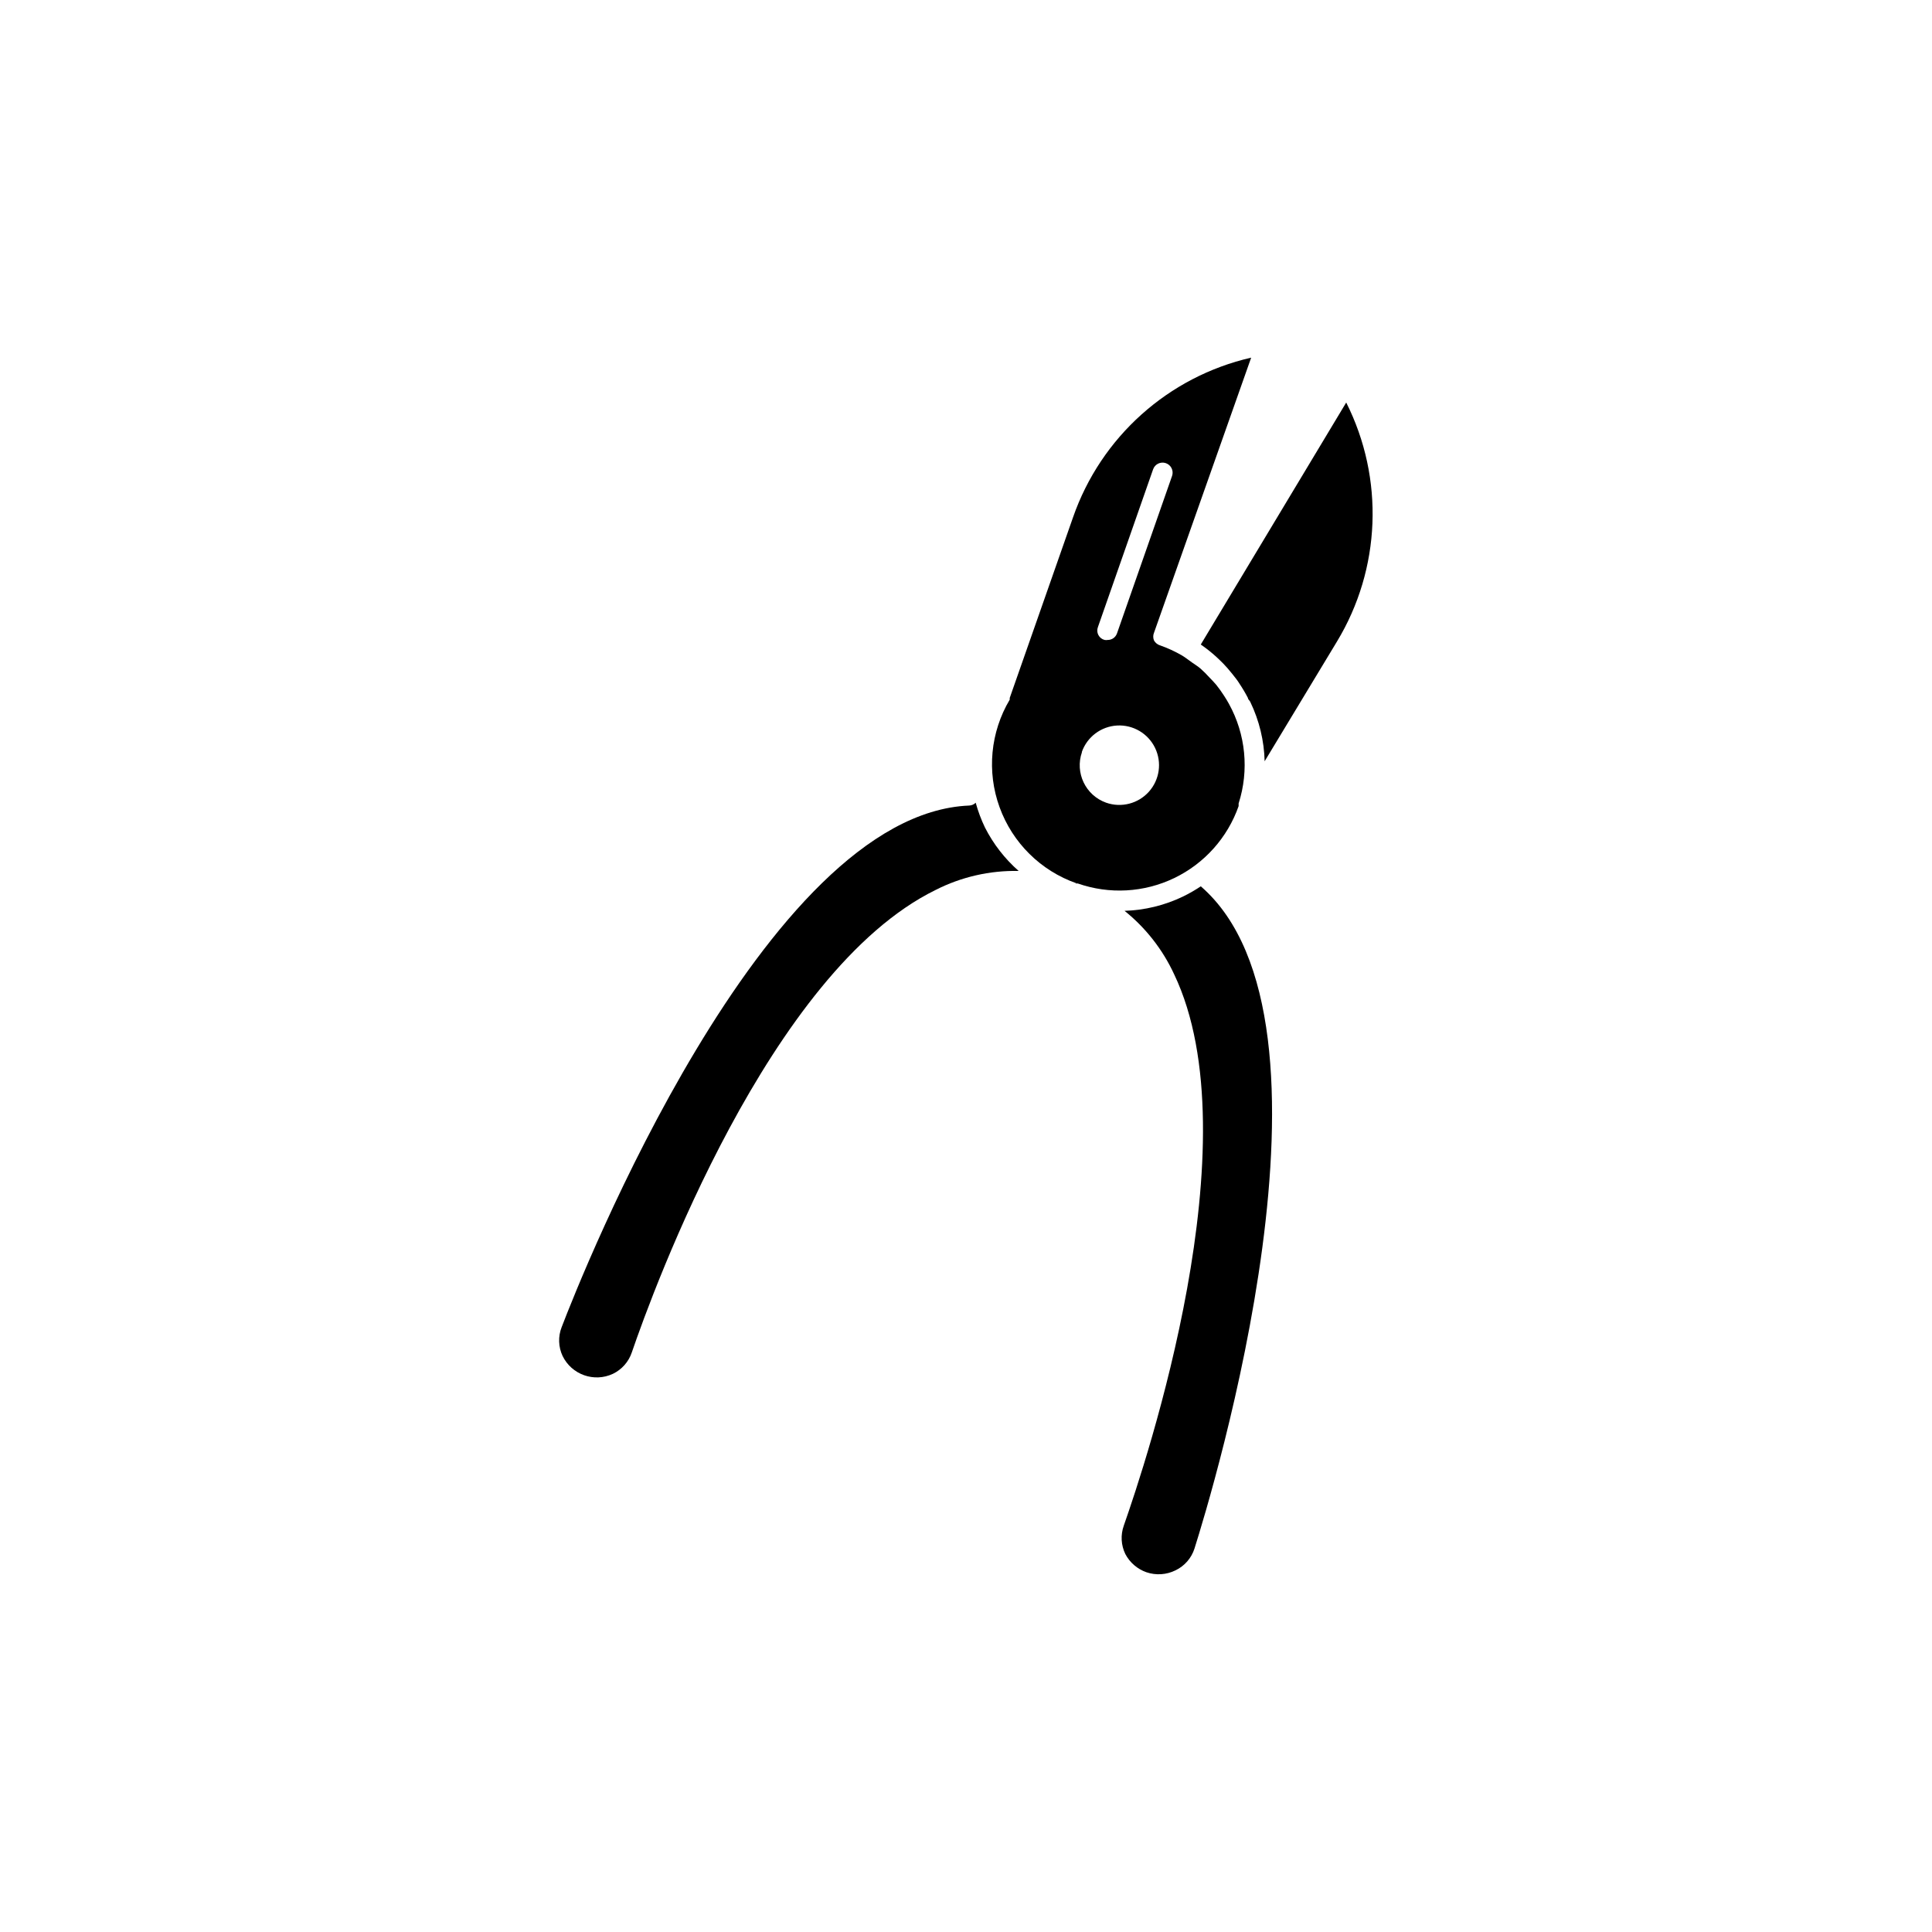
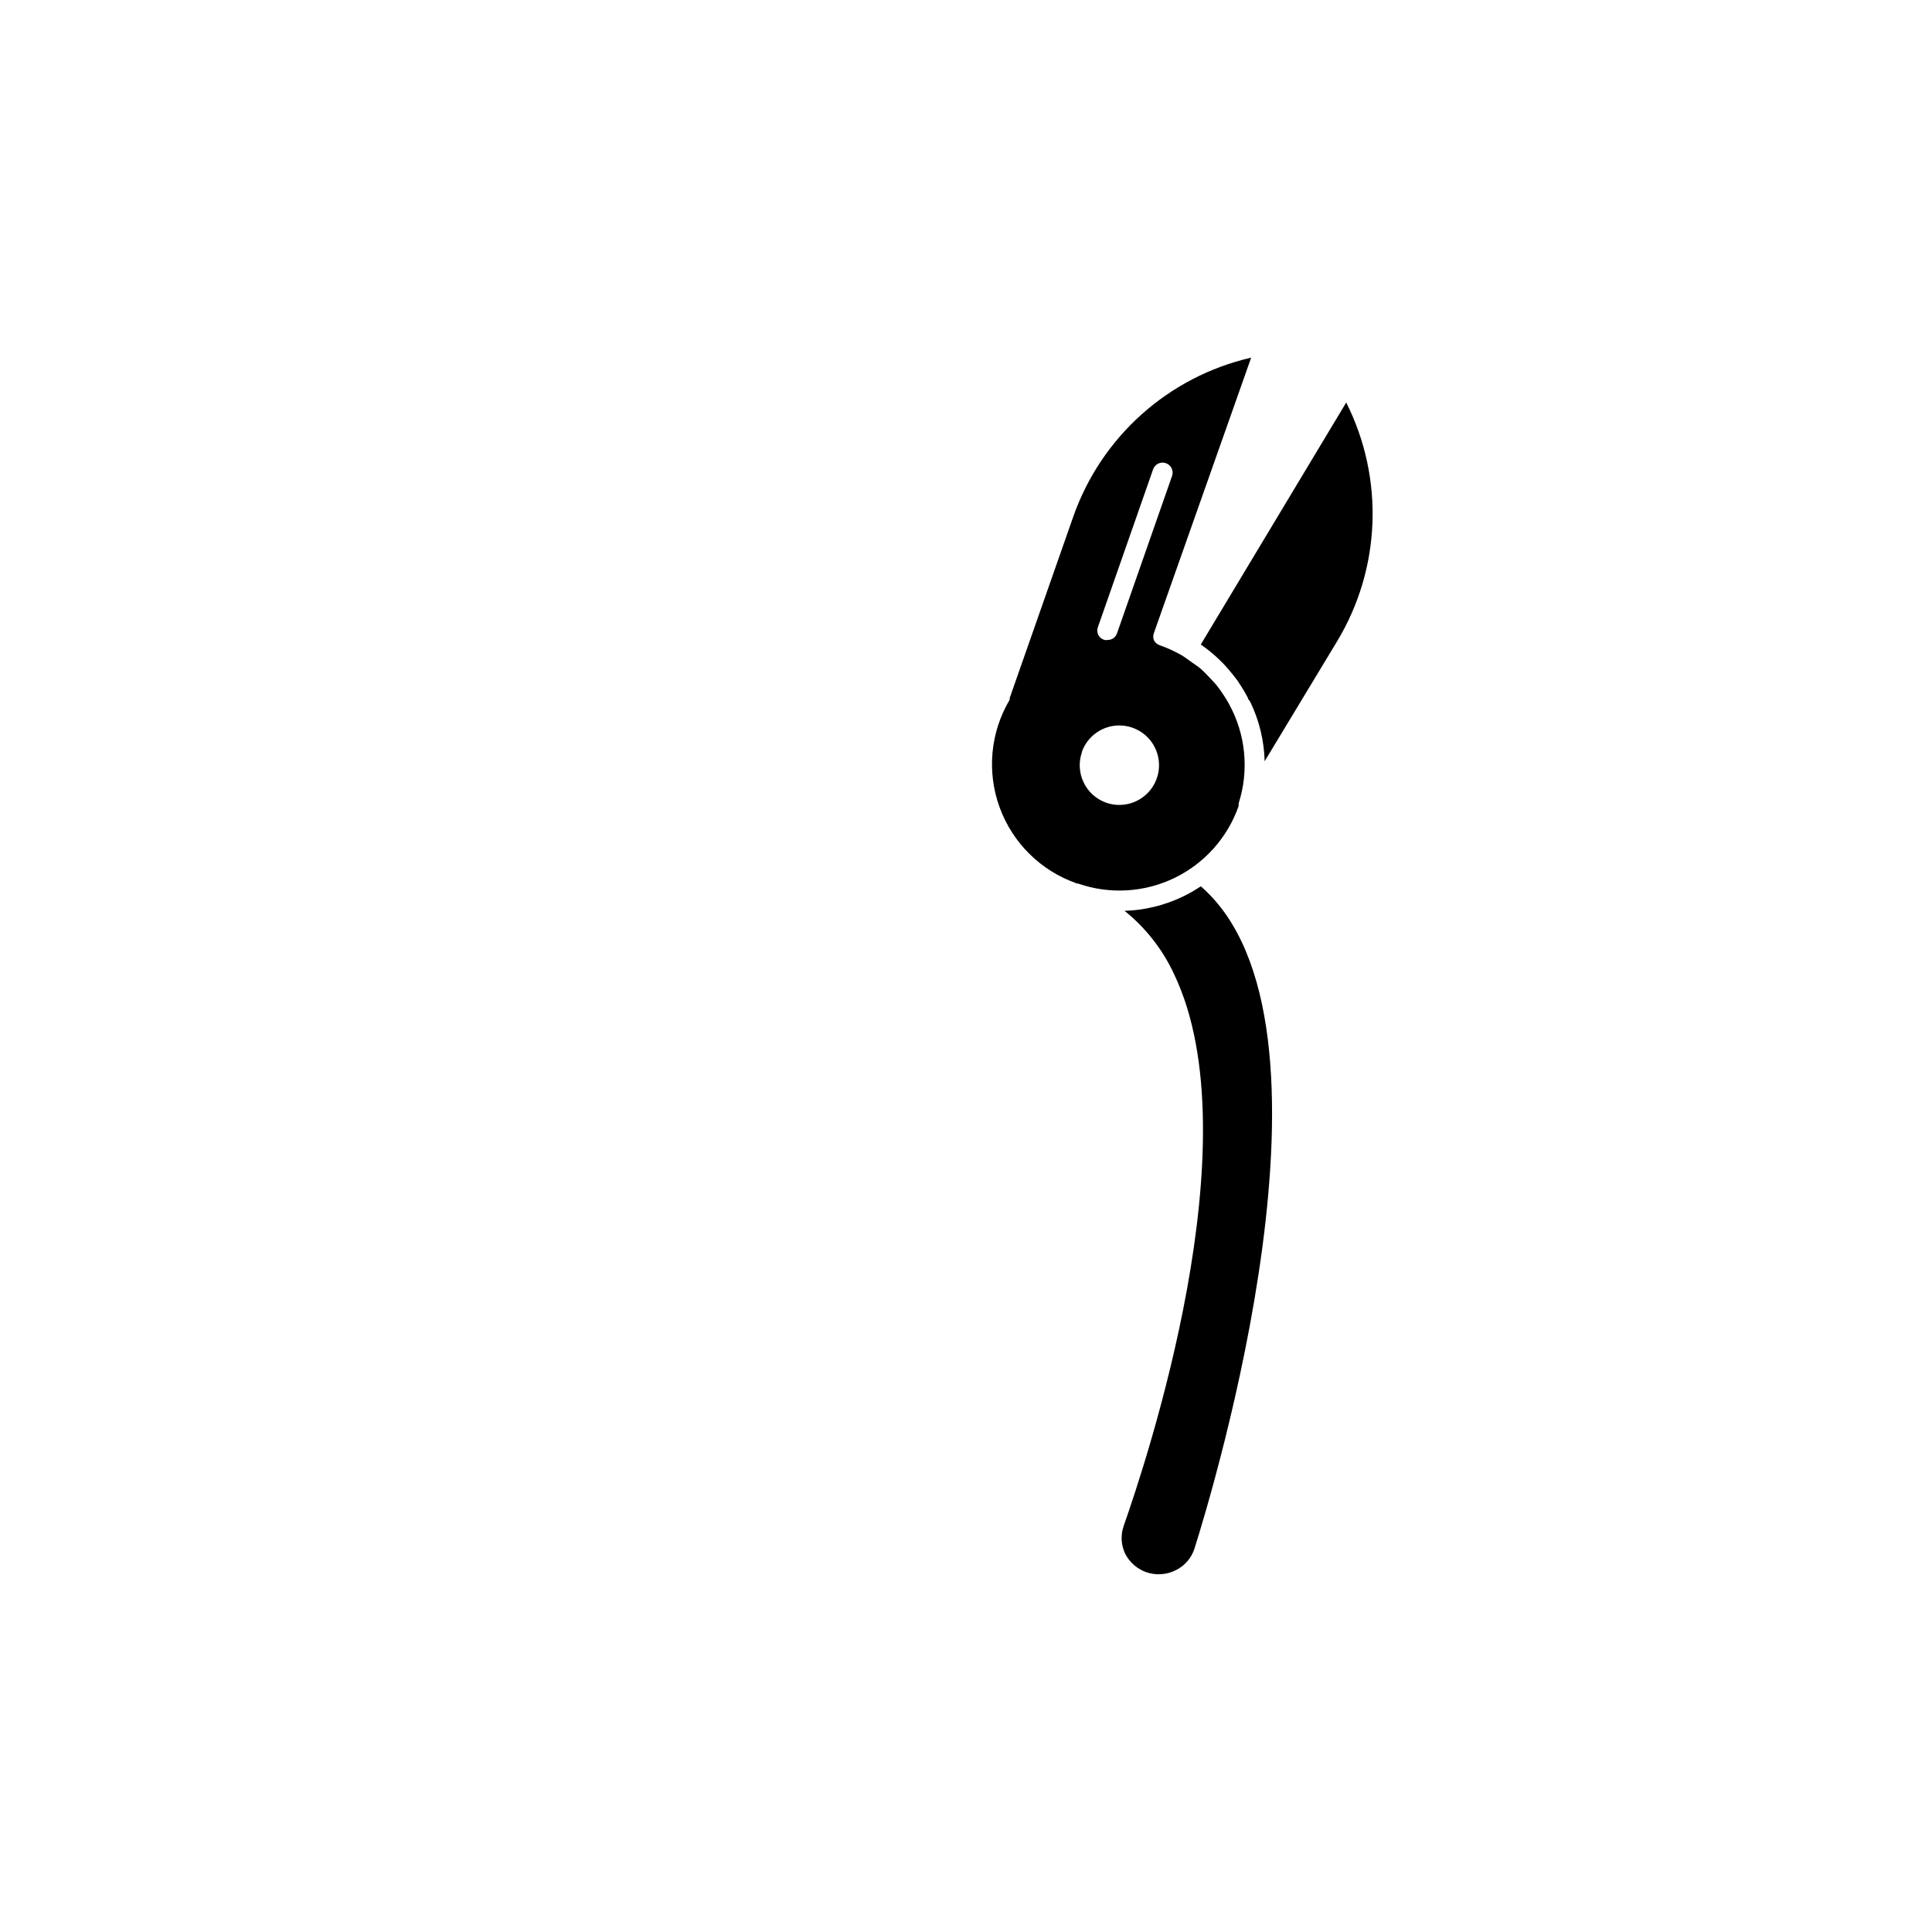
<svg xmlns="http://www.w3.org/2000/svg" fill="#000000" width="800px" height="800px" version="1.1" viewBox="144 144 512 512">
  <g>
    <path d="m428.92 378.13h0.707-0.004c8.371 2.93 17.566 2.418 25.559-1.43 7.992-3.844 14.129-10.707 17.066-19.074v-0.707c2.816-8.777 1.887-18.328-2.57-26.398-0.402-0.754-0.855-1.461-1.309-2.168-0.625-0.973-1.297-1.914-2.016-2.82-0.555-0.656-1.16-1.309-1.762-1.914h-0.004c-0.762-0.848-1.57-1.656-2.418-2.418-0.707-0.605-1.512-1.109-2.316-1.664-0.805-0.555-1.715-1.309-2.672-1.863-1.812-1.047-3.719-1.926-5.691-2.621-0.703-0.203-1.301-0.672-1.664-1.309-0.277-0.66-0.277-1.406 0-2.066l25.746-72.898c-21.969 5.043-39.801 21.027-47.207 42.316l-16.777 47.863v0.453c-5.129 8.625-6.117 19.094-2.688 28.523 3.426 9.43 10.902 16.824 20.371 20.145zm6.047-67.965 14.609-41.766c0.473-1.391 1.984-2.133 3.375-1.66 1.391 0.473 2.137 1.984 1.664 3.375l-14.609 41.766h-0.004c-0.363 1.023-1.328 1.711-2.418 1.711-0.281 0.051-0.574 0.051-0.855 0-0.715-0.18-1.316-0.66-1.656-1.312-0.336-0.656-0.375-1.426-0.105-2.113zm-4.281 33.152h-0.004c1.406-4.023 5.094-6.805 9.348-7.047 4.254-0.238 8.234 2.109 10.082 5.949s1.199 8.414-1.641 11.59c-2.844 3.176-7.32 4.324-11.34 2.91-5.457-1.949-8.316-7.938-6.398-13.402z" />
-     <path d="m311.43 502.42c5.742-16.777 36.523-101.01 80.508-122.57 6.812-3.465 14.375-5.195 22.016-5.039-3.672-3.231-6.699-7.129-8.918-11.488-1.02-2.121-1.844-4.328-2.469-6.598-0.453 0.457-1.066 0.727-1.711 0.754-54.312 2.219-102.68 124.29-108.02 138.25-0.961 2.465-0.871 5.211 0.25 7.606 2.402 4.969 8.355 7.082 13.352 4.738 2.352-1.137 4.148-3.168 4.988-5.644z" />
    <path d="m500.76 250.67-38.543 64.137c1.469 1.008 2.867 2.121 4.184 3.324 0.605 0.555 1.211 1.16 1.812 1.762 0.605 0.605 1.613 1.762 2.367 2.719 0.754 0.957 1.309 1.613 1.863 2.519v0.004c0.828 1.23 1.586 2.512 2.269 3.828 0 0.402 0.504 0.707 0.656 1.109h-0.004c2.356 4.898 3.641 10.238 3.781 15.668l19.145-31.691c11.68-19.289 12.613-43.234 2.469-63.379z" />
-     <path d="m447.81 560.66c2.535 0.863 5.309 0.68 7.711-0.504 2.406-1.152 4.231-3.25 5.035-5.793 4.484-14.207 42.875-139.81 1.664-175.48-1.512 1.016-3.094 1.922-4.734 2.719-4.836 2.324-10.105 3.613-15.469 3.777 5.625 4.519 10.125 10.281 13.148 16.828 21.059 44.133-7.457 129.28-13.352 146.11h0.004c-0.879 2.453-0.734 5.16 0.402 7.508 1.184 2.262 3.184 3.988 5.59 4.836z" />
+     <path d="m447.81 560.66c2.535 0.863 5.309 0.68 7.711-0.504 2.406-1.152 4.231-3.25 5.035-5.793 4.484-14.207 42.875-139.81 1.664-175.48-1.512 1.016-3.094 1.922-4.734 2.719-4.836 2.324-10.105 3.613-15.469 3.777 5.625 4.519 10.125 10.281 13.148 16.828 21.059 44.133-7.457 129.28-13.352 146.11c-0.879 2.453-0.734 5.16 0.402 7.508 1.184 2.262 3.184 3.988 5.59 4.836z" />
  </g>
</svg>